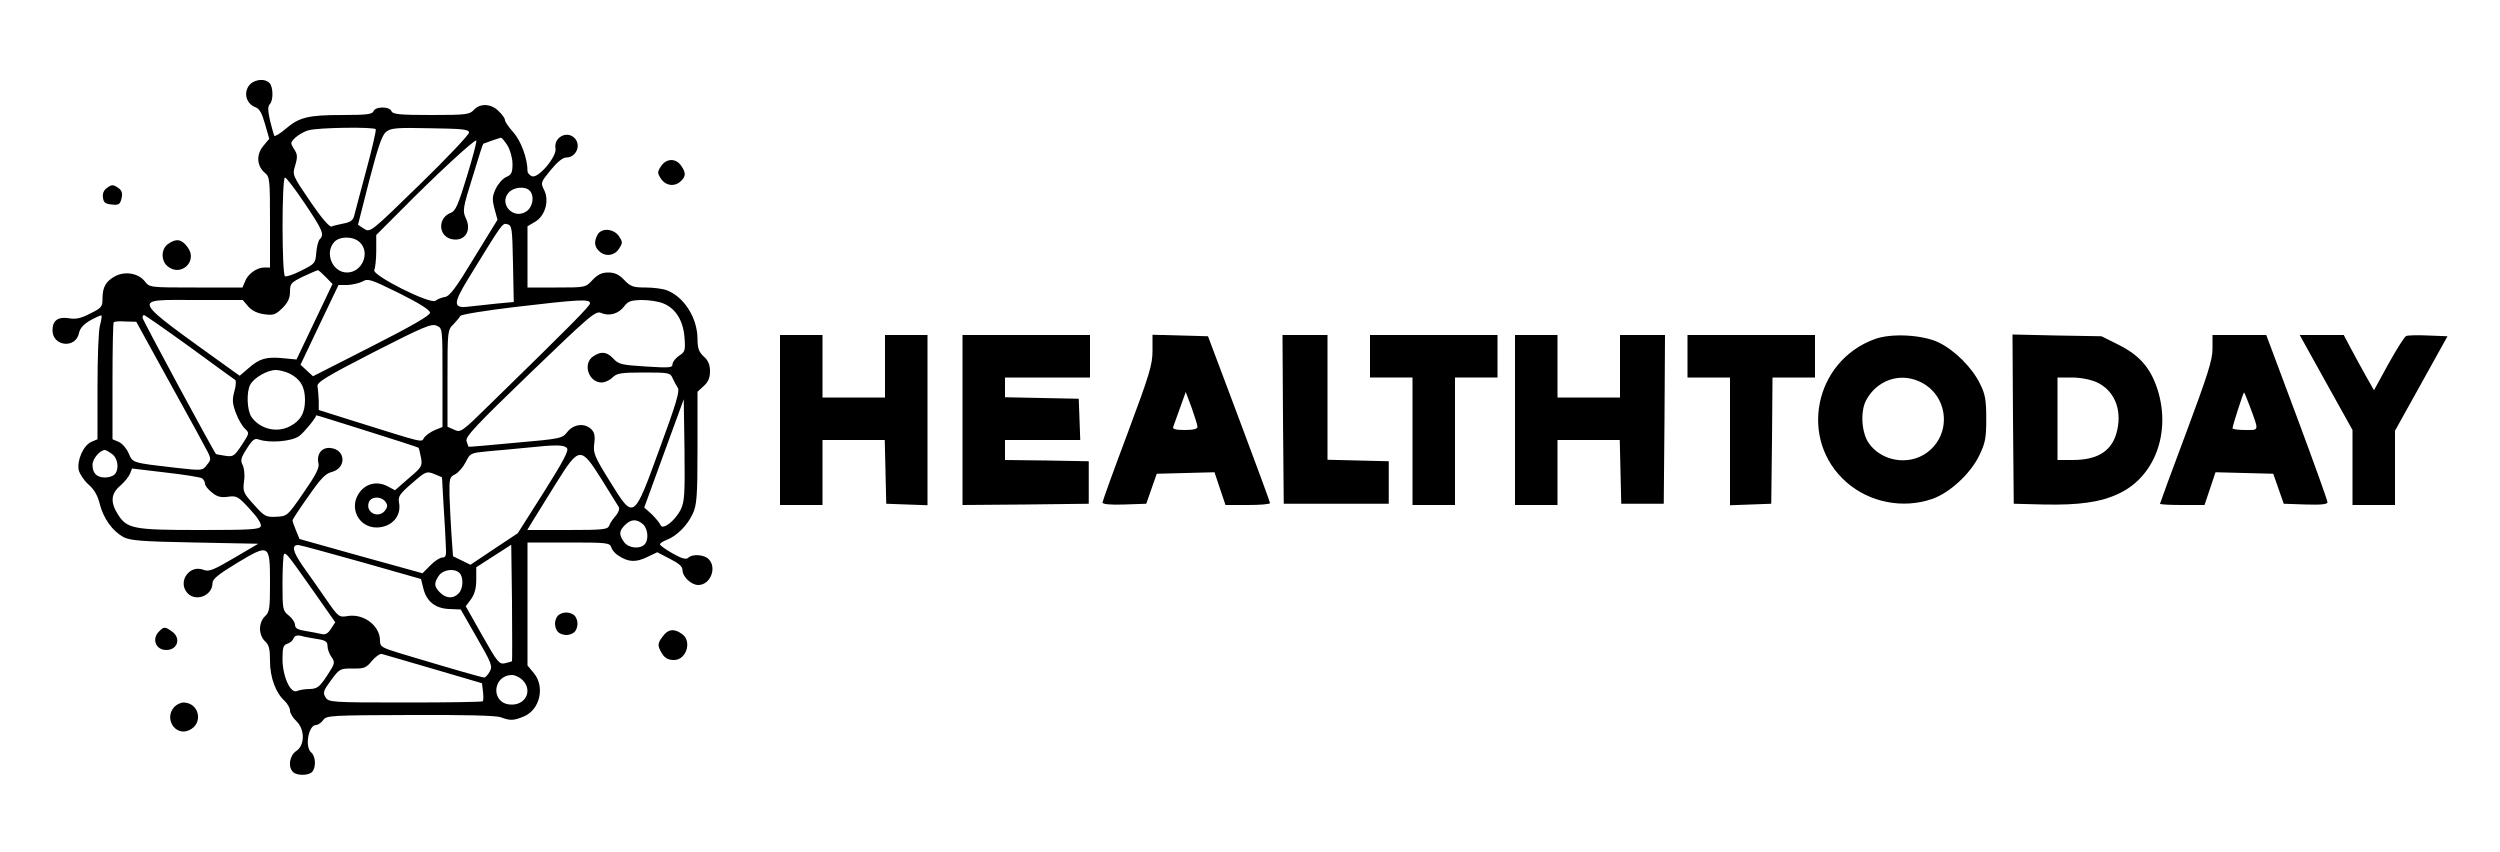
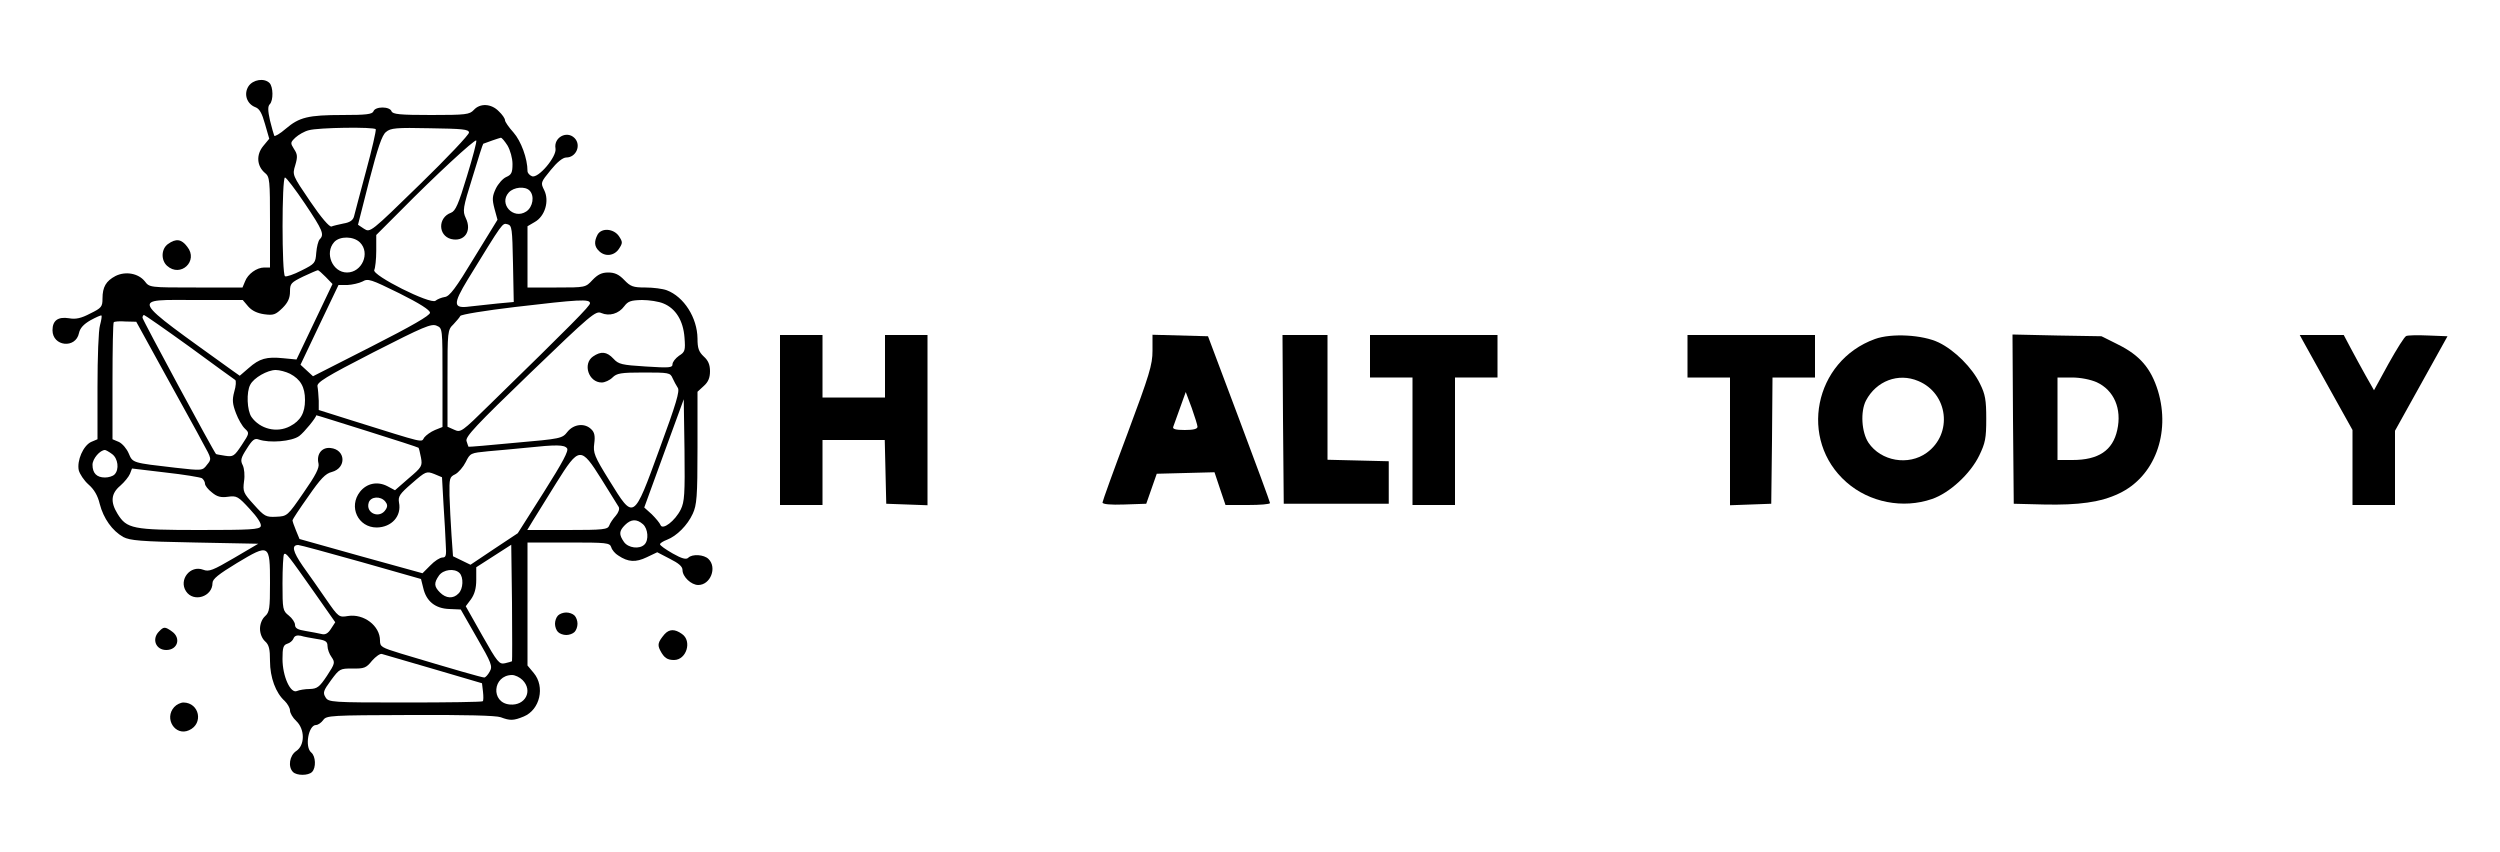
<svg xmlns="http://www.w3.org/2000/svg" version="1.0" width="1000pt" height="341pt" viewBox="0 0 1000 341" preserveAspectRatio="xMidYMid meet">
  <g transform="translate(0,341) scale(0.1,-0.1)" fill="#000000" stroke="none">
    <path d="M994 3065 c-20 -31 -7 -71 28 -84 16 -6 26 -24 38 -67 l17 -59 -24 -29 c-29 -35 -26 -80 7 -108 19 -15 20 -29 20 -197 l0 -181 -23 0 c-30 0 -66 -26 -77 -56 l-10 -24 -186 0 c-186 0 -186 0 -205 25 -26 32 -77 41 -117 21 -38 -20 -52 -44 -52 -90 0 -33 -4 -38 -49 -60 -36 -19 -58 -24 -85 -19 -44 7 -66 -9 -66 -48 0 -65 93 -75 106 -11 4 19 18 35 46 51 22 12 42 21 44 19 2 -3 -1 -20 -6 -39 -6 -18 -10 -129 -10 -245 l0 -211 -26 -11 c-31 -15 -57 -74 -49 -113 4 -15 21 -41 39 -57 22 -19 37 -44 45 -78 15 -58 50 -107 94 -132 27 -14 69 -18 286 -22 l254 -5 -97 -57 c-84 -49 -100 -56 -123 -47 -52 20 -99 -40 -69 -86 30 -46 106 -22 106 33 0 16 24 35 98 80 130 78 132 77 132 -80 0 -102 -2 -117 -20 -133 -12 -11 -20 -31 -20 -50 0 -19 8 -39 20 -50 16 -14 20 -31 20 -79 0 -66 23 -128 59 -160 11 -11 21 -28 21 -38 0 -10 11 -29 25 -42 35 -33 35 -97 0 -120 -27 -18 -34 -63 -13 -84 15 -15 61 -15 76 0 17 17 15 63 -3 78 -27 22 -11 110 19 110 8 0 21 9 29 20 13 18 28 19 348 20 219 1 344 -2 362 -9 37 -14 51 -14 92 3 65 27 86 119 40 174 l-25 30 0 246 0 246 164 0 c153 0 165 -1 171 -19 3 -11 16 -26 28 -33 40 -27 70 -28 114 -7 l42 20 50 -26 c36 -18 51 -31 51 -45 0 -27 35 -60 63 -60 49 0 76 70 41 104 -18 18 -65 21 -81 5 -8 -8 -25 -4 -62 17 -28 16 -51 32 -51 37 0 4 12 12 28 18 39 15 82 58 103 104 16 35 19 67 19 264 l0 224 25 23 c18 16 25 33 25 59 0 26 -7 43 -25 59 -20 19 -25 33 -25 72 -1 83 -54 167 -123 193 -16 6 -54 11 -85 11 -50 0 -60 4 -85 30 -21 22 -38 30 -64 30 -26 0 -42 -8 -63 -30 -28 -30 -28 -30 -144 -30 l-116 0 0 123 0 122 29 17 c41 23 59 84 38 127 -15 30 -15 31 26 81 25 31 48 50 62 50 40 0 61 50 33 78 -31 31 -84 2 -76 -42 6 -32 -69 -121 -94 -111 -10 4 -18 13 -18 21 0 50 -26 120 -56 154 -19 21 -34 43 -34 49 0 7 -11 23 -25 36 -30 31 -75 33 -100 5 -17 -18 -31 -20 -170 -20 -127 0 -154 3 -159 15 -3 9 -18 15 -36 15 -18 0 -33 -6 -36 -15 -5 -12 -28 -15 -123 -15 -139 0 -174 -9 -228 -55 -23 -20 -44 -32 -46 -28 -2 5 -10 32 -17 61 -9 40 -9 57 -1 65 15 15 14 70 -1 85 -21 21 -66 14 -84 -13z m509 -172 c2 -5 -15 -80 -39 -168 -24 -88 -45 -170 -48 -181 -4 -15 -17 -24 -42 -28 -19 -4 -41 -9 -48 -12 -8 -3 -41 35 -85 100 -72 106 -72 106 -60 145 10 34 9 44 -5 65 -15 24 -15 26 6 46 12 11 36 25 53 29 37 11 262 14 268 4z m373 -13 c1 -8 -88 -102 -197 -208 -197 -192 -198 -193 -223 -177 l-24 16 45 177 c34 131 51 182 67 194 18 16 41 18 176 15 129 -2 155 -4 156 -17z m154 -52 c11 -19 20 -51 20 -74 0 -34 -4 -43 -25 -52 -14 -6 -33 -28 -42 -47 -14 -30 -15 -42 -5 -80 l12 -44 -94 -153 c-73 -121 -98 -154 -117 -156 -13 -2 -30 -9 -37 -15 -20 -16 -255 102 -245 123 4 8 8 43 8 77 l0 63 100 100 c133 135 294 284 300 278 3 -3 -14 -67 -37 -142 -34 -113 -46 -140 -64 -147 -53 -19 -52 -91 0 -105 53 -13 85 31 59 84 -13 28 -12 39 27 163 22 73 41 133 43 134 12 5 64 23 70 24 4 1 16 -14 27 -31z m-810 -233 c71 -106 78 -123 59 -142 -6 -6 -12 -30 -14 -54 -3 -41 -5 -44 -59 -71 -31 -16 -61 -26 -66 -23 -13 8 -13 395 0 395 5 0 41 -47 80 -105z m898 53 c21 -21 14 -66 -13 -84 -52 -34 -111 31 -70 76 20 22 65 26 83 8z m-66 -293 l3 -153 -65 -6 c-36 -4 -86 -9 -111 -12 -67 -9 -68 9 -8 108 143 233 138 226 159 221 18 -5 19 -16 22 -158z m-612 85 c42 -42 8 -120 -52 -120 -58 0 -91 78 -51 122 22 24 77 24 103 -2z m-137 -138 l27 -28 -72 -151 -72 -151 -52 5 c-68 7 -96 -1 -139 -39 l-36 -31 -27 19 c-422 304 -412 284 -145 284 l184 0 22 -26 c15 -17 36 -27 64 -31 37 -5 45 -2 73 25 22 22 30 40 30 66 0 32 4 36 53 60 28 13 55 25 58 25 3 1 17 -12 32 -27z m417 -143 c0 -11 -73 -53 -234 -135 l-234 -119 -25 23 -25 23 76 160 76 159 36 0 c19 1 46 7 60 14 22 13 33 9 147 -47 82 -41 123 -67 123 -78z m640 38 c0 -11 -70 -82 -401 -405 -112 -110 -116 -113 -142 -101 l-27 12 0 193 c0 189 0 194 24 217 12 13 25 28 27 33 2 6 101 22 219 36 255 30 300 33 300 15z m294 -1 c49 -20 79 -69 84 -136 4 -52 2 -58 -22 -73 -14 -10 -26 -25 -26 -34 0 -14 -12 -15 -107 -9 -96 6 -109 9 -129 31 -27 29 -50 31 -82 9 -42 -29 -18 -104 35 -104 12 0 32 9 43 20 17 17 33 20 125 20 100 0 106 -1 115 -22 6 -13 15 -30 21 -39 9 -12 -6 -63 -73 -245 -105 -288 -102 -285 -200 -127 -61 98 -66 112 -61 149 4 30 1 45 -12 57 -26 26 -70 21 -95 -10 -21 -27 -26 -28 -208 -44 -103 -10 -188 -17 -188 -16 -1 1 -4 11 -8 23 -5 17 38 63 255 272 243 234 262 250 284 240 32 -14 70 -3 92 27 15 20 26 24 71 25 29 0 68 -6 86 -14z m-1896 -173 c96 -71 179 -130 183 -133 4 -3 3 -24 -4 -47 -9 -33 -7 -49 7 -86 9 -24 25 -52 36 -62 18 -17 18 -18 -13 -65 -30 -45 -34 -48 -67 -43 -19 3 -36 6 -36 7 -8 7 -294 537 -294 545 0 6 3 11 6 11 3 0 85 -57 182 -127z m-98 -109 c63 -115 132 -238 151 -275 36 -65 36 -65 17 -88 -18 -24 -19 -24 -126 -12 -173 20 -171 19 -187 57 -8 19 -25 39 -39 46 l-26 11 0 232 c0 127 2 234 5 236 2 3 24 5 47 3 l43 -1 115 -209z m1110 -14 l0 -198 -30 -12 c-17 -7 -36 -21 -43 -30 -14 -20 15 -27 -292 69 l-130 41 0 37 c-1 21 -3 47 -5 57 -4 16 31 38 224 137 200 102 232 116 253 106 23 -10 23 -10 23 -207z m-610 15 c42 -22 60 -53 60 -105 0 -52 -18 -83 -60 -105 -53 -28 -120 -11 -154 37 -18 26 -21 100 -5 129 14 28 69 59 102 59 15 0 41 -7 57 -15z m1563 -543 c-23 -46 -73 -84 -81 -62 -3 8 -19 27 -35 43 l-30 27 79 217 79 216 3 -203 c2 -177 0 -207 -15 -238z m-1255 314 c112 -35 204 -65 206 -67 2 -2 6 -20 10 -40 6 -33 3 -38 -49 -82 l-55 -48 -30 16 c-40 21 -83 12 -110 -22 -47 -60 -8 -143 67 -143 60 1 100 46 89 100 -4 24 2 34 52 77 55 48 58 49 89 37 l31 -13 6 -108 c4 -59 8 -132 9 -160 3 -45 1 -53 -13 -53 -10 0 -32 -14 -49 -32 l-31 -31 -246 68 -246 69 -14 34 c-8 19 -14 37 -14 41 0 3 28 46 63 95 49 71 69 92 94 98 60 16 56 90 -5 96 -35 4 -57 -25 -48 -62 4 -17 -11 -47 -60 -117 -64 -93 -65 -94 -109 -96 -41 -2 -47 1 -89 48 -43 47 -45 53 -40 93 4 25 1 52 -5 65 -10 19 -8 29 16 66 23 37 32 43 48 37 43 -15 132 -8 162 14 20 15 68 74 68 83 0 1 91 -28 203 -63z m800 -69 c8 -9 -16 -54 -93 -176 l-104 -164 -95 -63 -94 -63 -35 17 -35 17 -6 85 c-3 47 -7 118 -8 158 -1 69 0 74 23 85 13 7 32 29 42 49 18 36 19 36 90 43 40 3 108 10 152 14 122 13 152 12 163 -2z m-1820 -23 c24 -17 30 -62 10 -82 -7 -7 -24 -12 -38 -12 -33 0 -50 17 -50 51 0 24 30 59 50 59 3 0 16 -7 28 -16z m1958 -101 c34 -54 65 -104 69 -111 4 -8 -1 -22 -12 -35 -11 -12 -23 -30 -26 -39 -6 -16 -23 -18 -167 -18 l-161 0 23 38 c13 21 55 88 93 150 92 147 98 147 181 15z m-1598 4 c6 -5 12 -14 12 -22 0 -7 12 -23 28 -35 20 -17 36 -21 64 -17 35 5 41 1 87 -49 31 -33 48 -60 44 -69 -4 -13 -43 -15 -245 -15 -268 0 -291 5 -328 65 -29 47 -26 81 11 112 17 15 34 36 39 48 l8 21 134 -16 c73 -8 139 -19 146 -23z m733 -93 c9 -11 10 -20 2 -32 -24 -39 -82 -15 -68 28 8 24 47 27 66 4z m1031 -91 c20 -18 24 -63 6 -81 -20 -20 -65 -14 -82 10 -21 30 -20 44 4 68 24 24 47 25 72 3z m-1127 -151 l239 -68 9 -36 c12 -53 48 -82 104 -84 l46 -2 64 -112 c59 -102 64 -115 52 -136 -7 -13 -17 -24 -22 -24 -9 0 -121 32 -334 96 -78 24 -83 27 -83 52 0 59 -65 108 -128 98 -36 -6 -38 -5 -87 66 -27 40 -70 100 -94 134 -40 58 -46 84 -18 84 7 0 120 -31 252 -68z m603 -397 c-2 -1 -14 -5 -28 -8 -23 -5 -30 3 -91 111 l-66 117 21 28 c14 20 21 43 21 78 l0 50 70 45 70 45 3 -232 c1 -128 1 -233 0 -234z m-789 273 l82 -117 -17 -26 c-12 -19 -23 -25 -38 -21 -12 3 -40 8 -63 12 -32 5 -43 11 -43 25 0 9 -11 26 -25 37 -24 19 -25 24 -25 129 0 60 3 113 6 116 8 8 16 -3 123 -155z m579 80 c17 -17 15 -64 -4 -82 -21 -22 -50 -20 -74 4 -24 24 -25 38 -4 68 17 24 62 30 82 10z m-570 -264 c34 -5 42 -10 42 -28 0 -12 7 -32 16 -44 15 -22 14 -26 -18 -75 -30 -45 -39 -52 -69 -53 -19 0 -42 -4 -51 -8 -26 -12 -58 59 -58 128 0 45 3 56 19 61 11 3 22 13 25 21 4 11 14 14 29 11 12 -4 41 -9 65 -13z m466 -120 l194 -57 4 -34 c2 -18 2 -36 -1 -38 -2 -3 -142 -5 -310 -5 -298 0 -307 1 -319 21 -11 18 -9 26 22 68 34 46 36 47 86 47 46 -1 55 2 78 31 15 17 33 30 40 27 7 -2 100 -29 206 -60z m356 -44 c43 -43 11 -104 -51 -98 -77 7 -69 117 9 118 12 0 31 -9 42 -20z" />
-     <path d="M2644 2745 c-15 -23 -15 -27 0 -50 19 -29 56 -33 80 -9 20 19 20 34 0 62 -21 30 -59 29 -80 -3z" />
-     <path d="M426 2657 c-11 -8 -17 -23 -14 -38 2 -19 10 -25 35 -27 28 -3 33 0 39 24 5 20 2 31 -11 41 -23 16 -27 16 -49 0z" />
    <path d="M2390 2471 c-14 -27 -13 -47 6 -65 24 -24 61 -20 80 9 15 23 15 27 0 50 -21 31 -70 35 -86 6z" />
    <path d="M672 2434 c-27 -19 -29 -64 -4 -87 54 -49 127 19 81 76 -23 31 -45 34 -77 11z" />
    <path d="M3120 1730 l0 -340 85 0 85 0 0 130 0 130 125 0 124 0 3 -127 3 -128 83 -3 82 -3 0 341 0 340 -85 0 -85 0 0 -125 0 -125 -125 0 -125 0 0 125 0 125 -85 0 -85 0 0 -340z" />
-     <path d="M3850 1730 l0 -340 253 2 252 3 0 85 0 85 -167 3 -168 2 0 40 0 40 150 0 151 0 -3 83 -3 82 -147 3 -148 3 0 39 0 40 170 0 170 0 0 85 0 85 -255 0 -255 0 0 -340z" />
    <path d="M4610 2007 c0 -56 -12 -95 -100 -331 -55 -146 -100 -271 -100 -276 0 -7 32 -10 87 -8 l88 3 21 60 21 60 116 3 115 3 22 -66 22 -65 89 0 c49 0 89 3 89 8 0 4 -56 156 -124 337 l-124 330 -111 3 -111 3 0 -64z m180 -304 c0 -9 -17 -13 -51 -13 -37 0 -50 4 -46 13 2 6 15 41 27 75 l23 64 24 -64 c12 -34 23 -69 23 -75z" />
    <path d="M5132 1733 l3 -338 210 0 210 0 0 85 0 85 -122 3 -123 3 0 249 0 250 -90 0 -90 0 2 -337z" />
    <path d="M5480 1985 l0 -85 85 0 85 0 0 -255 0 -255 85 0 85 0 0 255 0 255 85 0 85 0 0 85 0 85 -255 0 -255 0 0 -85z" />
-     <path d="M6060 1730 l0 -340 85 0 85 0 0 130 0 130 125 0 124 0 3 -127 3 -128 85 0 85 0 3 338 2 337 -90 0 -90 0 0 -125 0 -125 -125 0 -125 0 0 125 0 125 -85 0 -85 0 0 -340z" />
-     <path d="M6750 1985 l0 -85 85 0 85 0 0 -255 0 -256 83 3 82 3 3 253 2 252 85 0 85 0 0 85 0 85 -255 0 -255 0 0 -85z" />
+     <path d="M6750 1985 l0 -85 85 0 85 0 0 -255 0 -256 83 3 82 3 3 253 2 252 85 0 85 0 0 85 0 85 -255 0 -255 0 0 -85" />
    <path d="M7500 2054 c-244 -88 -307 -404 -114 -573 92 -81 226 -107 342 -67 70 24 153 100 189 174 24 50 28 68 28 147 0 75 -4 98 -25 140 -31 64 -101 134 -165 165 -64 31 -189 38 -255 14z m173 -168 c120 -50 139 -211 34 -287 -73 -53 -183 -34 -233 40 -28 42 -33 125 -10 169 41 78 129 112 209 78z" />
    <path d="M8052 1733 l3 -338 120 -3 c140 -3 228 9 301 44 142 67 207 240 156 410 -28 91 -73 143 -160 186 l-66 33 -178 3 -178 4 2 -339z m335 148 c69 -32 101 -106 82 -191 -18 -82 -75 -120 -179 -120 l-60 0 0 165 0 165 58 0 c34 0 74 -8 99 -19z" />
-     <path d="M8850 2015 c0 -45 -19 -104 -105 -335 -58 -154 -105 -283 -105 -285 0 -3 40 -5 89 -5 l89 0 22 65 22 66 115 -3 116 -3 21 -60 21 -60 88 -3 c62 -2 87 1 87 9 0 7 -55 160 -122 340 l-123 329 -107 0 -108 0 0 -55z m148 -227 c39 -105 40 -98 -17 -98 -28 0 -51 3 -51 7 0 9 43 143 46 143 2 0 11 -24 22 -52z" />
    <path d="M9211 2048 c7 -13 54 -98 106 -191 l93 -167 0 -150 0 -150 85 0 85 0 0 148 0 149 105 189 105 189 -77 3 c-42 2 -82 1 -88 -2 -7 -2 -38 -52 -71 -111 l-58 -106 -33 58 c-18 32 -45 82 -60 110 l-28 53 -88 0 -88 0 12 -22z" />
    <path d="M2232 948 c-7 -7 -12 -21 -12 -33 0 -12 5 -26 12 -33 7 -7 21 -12 33 -12 12 0 26 5 33 12 7 7 12 21 12 33 0 12 -5 26 -12 33 -7 7 -21 12 -33 12 -12 0 -26 -5 -33 -12z" />
    <path d="M636 884 c-30 -30 -13 -74 29 -74 46 0 60 48 23 74 -28 20 -33 20 -52 0z" />
    <path d="M2658 873 c-26 -31 -29 -42 -17 -65 15 -29 28 -38 55 -38 50 0 73 76 32 104 -29 21 -51 20 -70 -1z" />
    <path d="M697 582 c-42 -46 4 -118 59 -93 59 26 42 110 -22 111 -11 0 -28 -8 -37 -18z" />
  </g>
</svg>